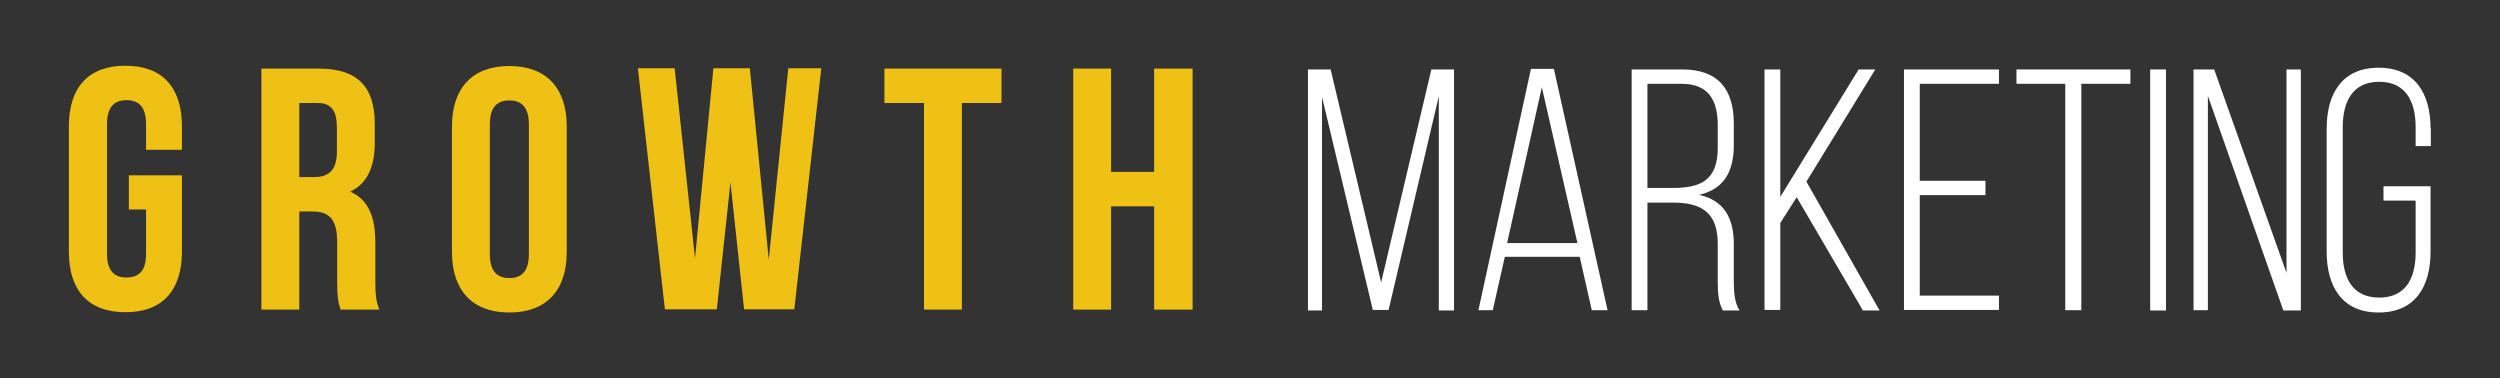
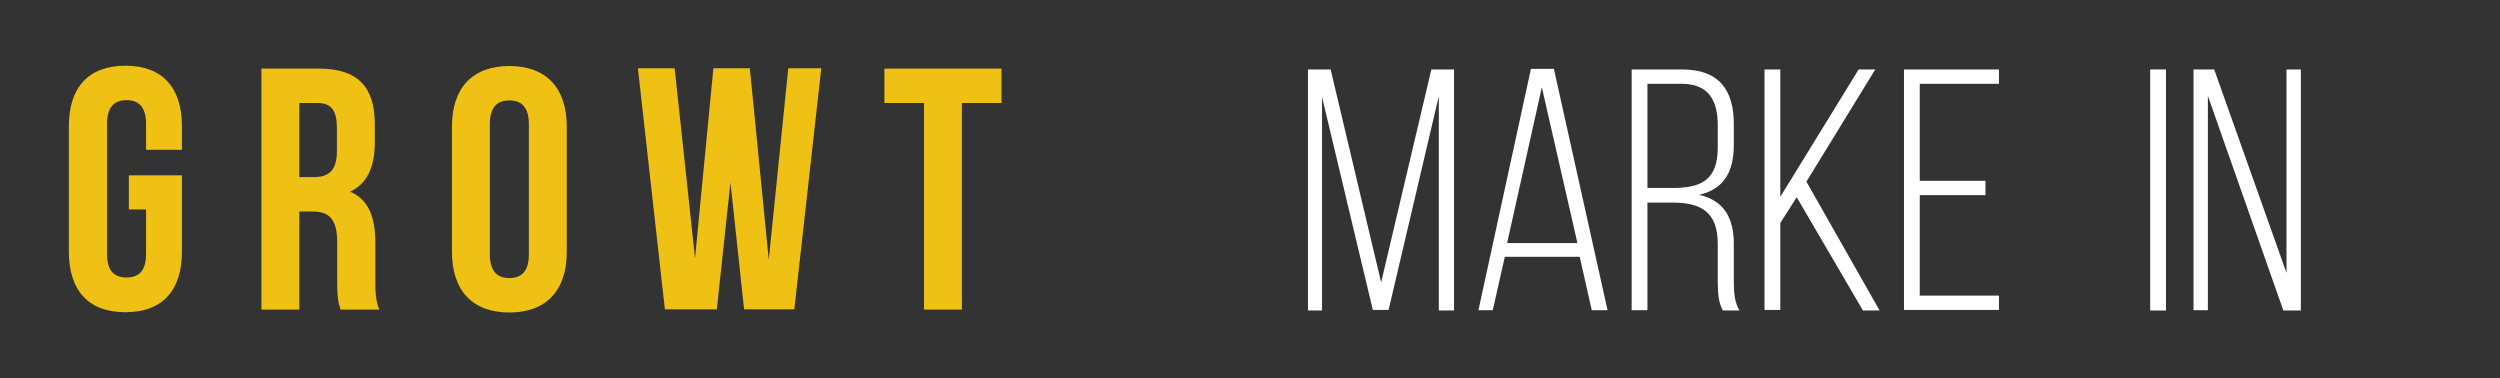
<svg xmlns="http://www.w3.org/2000/svg" id="Capa_1" version="1.1" viewBox="0 0 87.12 13.18">
  <rect x="0" y="0" width="87.12" height="13.18" fill="#333333" stroke="none" />
  <defs>
    <style>
      .st0 {
        fill: #efc114;
      }

      .st1 {
        fill: #fff;
      }
    </style>
  </defs>
  <g>
    <path class="st0" d="M4.49,6.11h1.85v2.66c0,1.34-.67,2.11-1.97,2.11s-1.97-.77-1.97-2.11v-4.37c0-1.34.67-2.11,1.97-2.11s1.97.77,1.97,2.11v.82h-1.25v-.9c0-.6-.26-.83-.68-.83s-.68.23-.68.83v4.53c0,.6.26.82.68.82s.68-.22.68-.82v-1.55h-.6v-1.2Z" />
    <path class="st0" d="M11.87,10.79c-.07-.22-.12-.35-.12-1.03v-1.32c0-.78-.26-1.07-.86-1.07h-.46v3.42h-1.32V2.39h1.99c1.37,0,1.96.64,1.96,1.93v.66c0,.86-.28,1.43-.86,1.7.66.28.88.91.88,1.79v1.3c0,.41.01.71.14,1.02h-1.34ZM10.43,3.59v2.58h.52c.49,0,.79-.22.79-.89v-.83c0-.6-.2-.86-.67-.86h-.64Z" />
    <path class="st0" d="M15.75,4.41c0-1.34.71-2.11,2-2.11s2,.77,2,2.11v4.37c0,1.34-.71,2.11-2,2.11s-2-.77-2-2.11v-4.37ZM17.07,8.86c0,.6.26.83.68.83s.68-.23.68-.83v-4.53c0-.6-.26-.83-.68-.83s-.68.23-.68.83v4.53Z" />
    <path class="st0" d="M25.46,6.31l-.48,4.47h-1.81l-.94-8.4h1.28l.71,6.62.64-6.62h1.27l.66,6.67.68-6.67h1.15l-.94,8.4h-1.75l-.48-4.47Z" />
    <path class="st0" d="M30.82,2.39h4.08v1.2h-1.38v7.2h-1.32V3.59h-1.38v-1.2Z" />
-     <path class="st0" d="M38.72,10.79h-1.32V2.39h1.32v3.6h1.5v-3.6h1.34v8.4h-1.34v-3.6h-1.5v3.6Z" />
  </g>
  <g>
    <path class="st1" d="M48.39,10.8h-.55l-1.77-7.42v7.44h-.49V2.42h.79l1.76,7.42,1.75-7.42h.79v8.4h-.53V3.35l-1.75,7.45Z" />
    <path class="st1" d="M52.44,8.95l-.42,1.86h-.5l1.83-8.41h.8l1.87,8.41h-.55l-.42-1.86h-2.61ZM52.52,8.47h2.45l-1.24-5.43-1.21,5.43Z" />
    <path class="st1" d="M58.62,2.42c1.28,0,1.8.71,1.8,1.9v.73c0,.98-.38,1.55-1.21,1.74.86.19,1.21.8,1.21,1.71v1.31c0,.35.02.73.2,1.01h-.58c-.14-.25-.18-.55-.18-1.01v-1.32c0-1.12-.61-1.43-1.57-1.43h-.88v3.75h-.55V2.42h1.75ZM58.3,6.55c.98,0,1.56-.28,1.56-1.4v-.79c0-.9-.35-1.44-1.26-1.44h-1.19v3.63h.89Z" />
    <path class="st1" d="M62.62,6.86l-.58.91v3.03h-.55V2.42h.55v4.44l2.73-4.44h.58l-2.4,3.91,2.55,4.49h-.58l-2.31-3.95Z" />
    <path class="st1" d="M69.19,6.3v.5h-2.29v3.5h2.76v.5h-3.31V2.42h3.31v.5h-2.76v3.38h2.29Z" />
-     <path class="st1" d="M71.97,10.81V2.92h-1.7v-.5h3.97v.5h-1.71v7.89h-.55Z" />
    <path class="st1" d="M75.48,2.42v8.4h-.55V2.42h.55Z" />
    <path class="st1" d="M76.94,10.81h-.5V2.42h.72l2.52,7.09V2.42h.5v8.4h-.61l-2.63-7.48v7.48Z" />
-     <path class="st1" d="M84.71,4.47v.62h-.53v-.66c0-.9-.35-1.58-1.27-1.58s-1.27.68-1.27,1.58v4.37c0,.9.35,1.57,1.27,1.57s1.27-.67,1.27-1.57v-1.81h-1.12v-.5h1.64v2.28c0,1.21-.53,2.12-1.81,2.12s-1.81-.91-1.81-2.12v-4.29c0-1.21.53-2.12,1.81-2.12s1.81.91,1.81,2.12Z" />
  </g>
</svg>